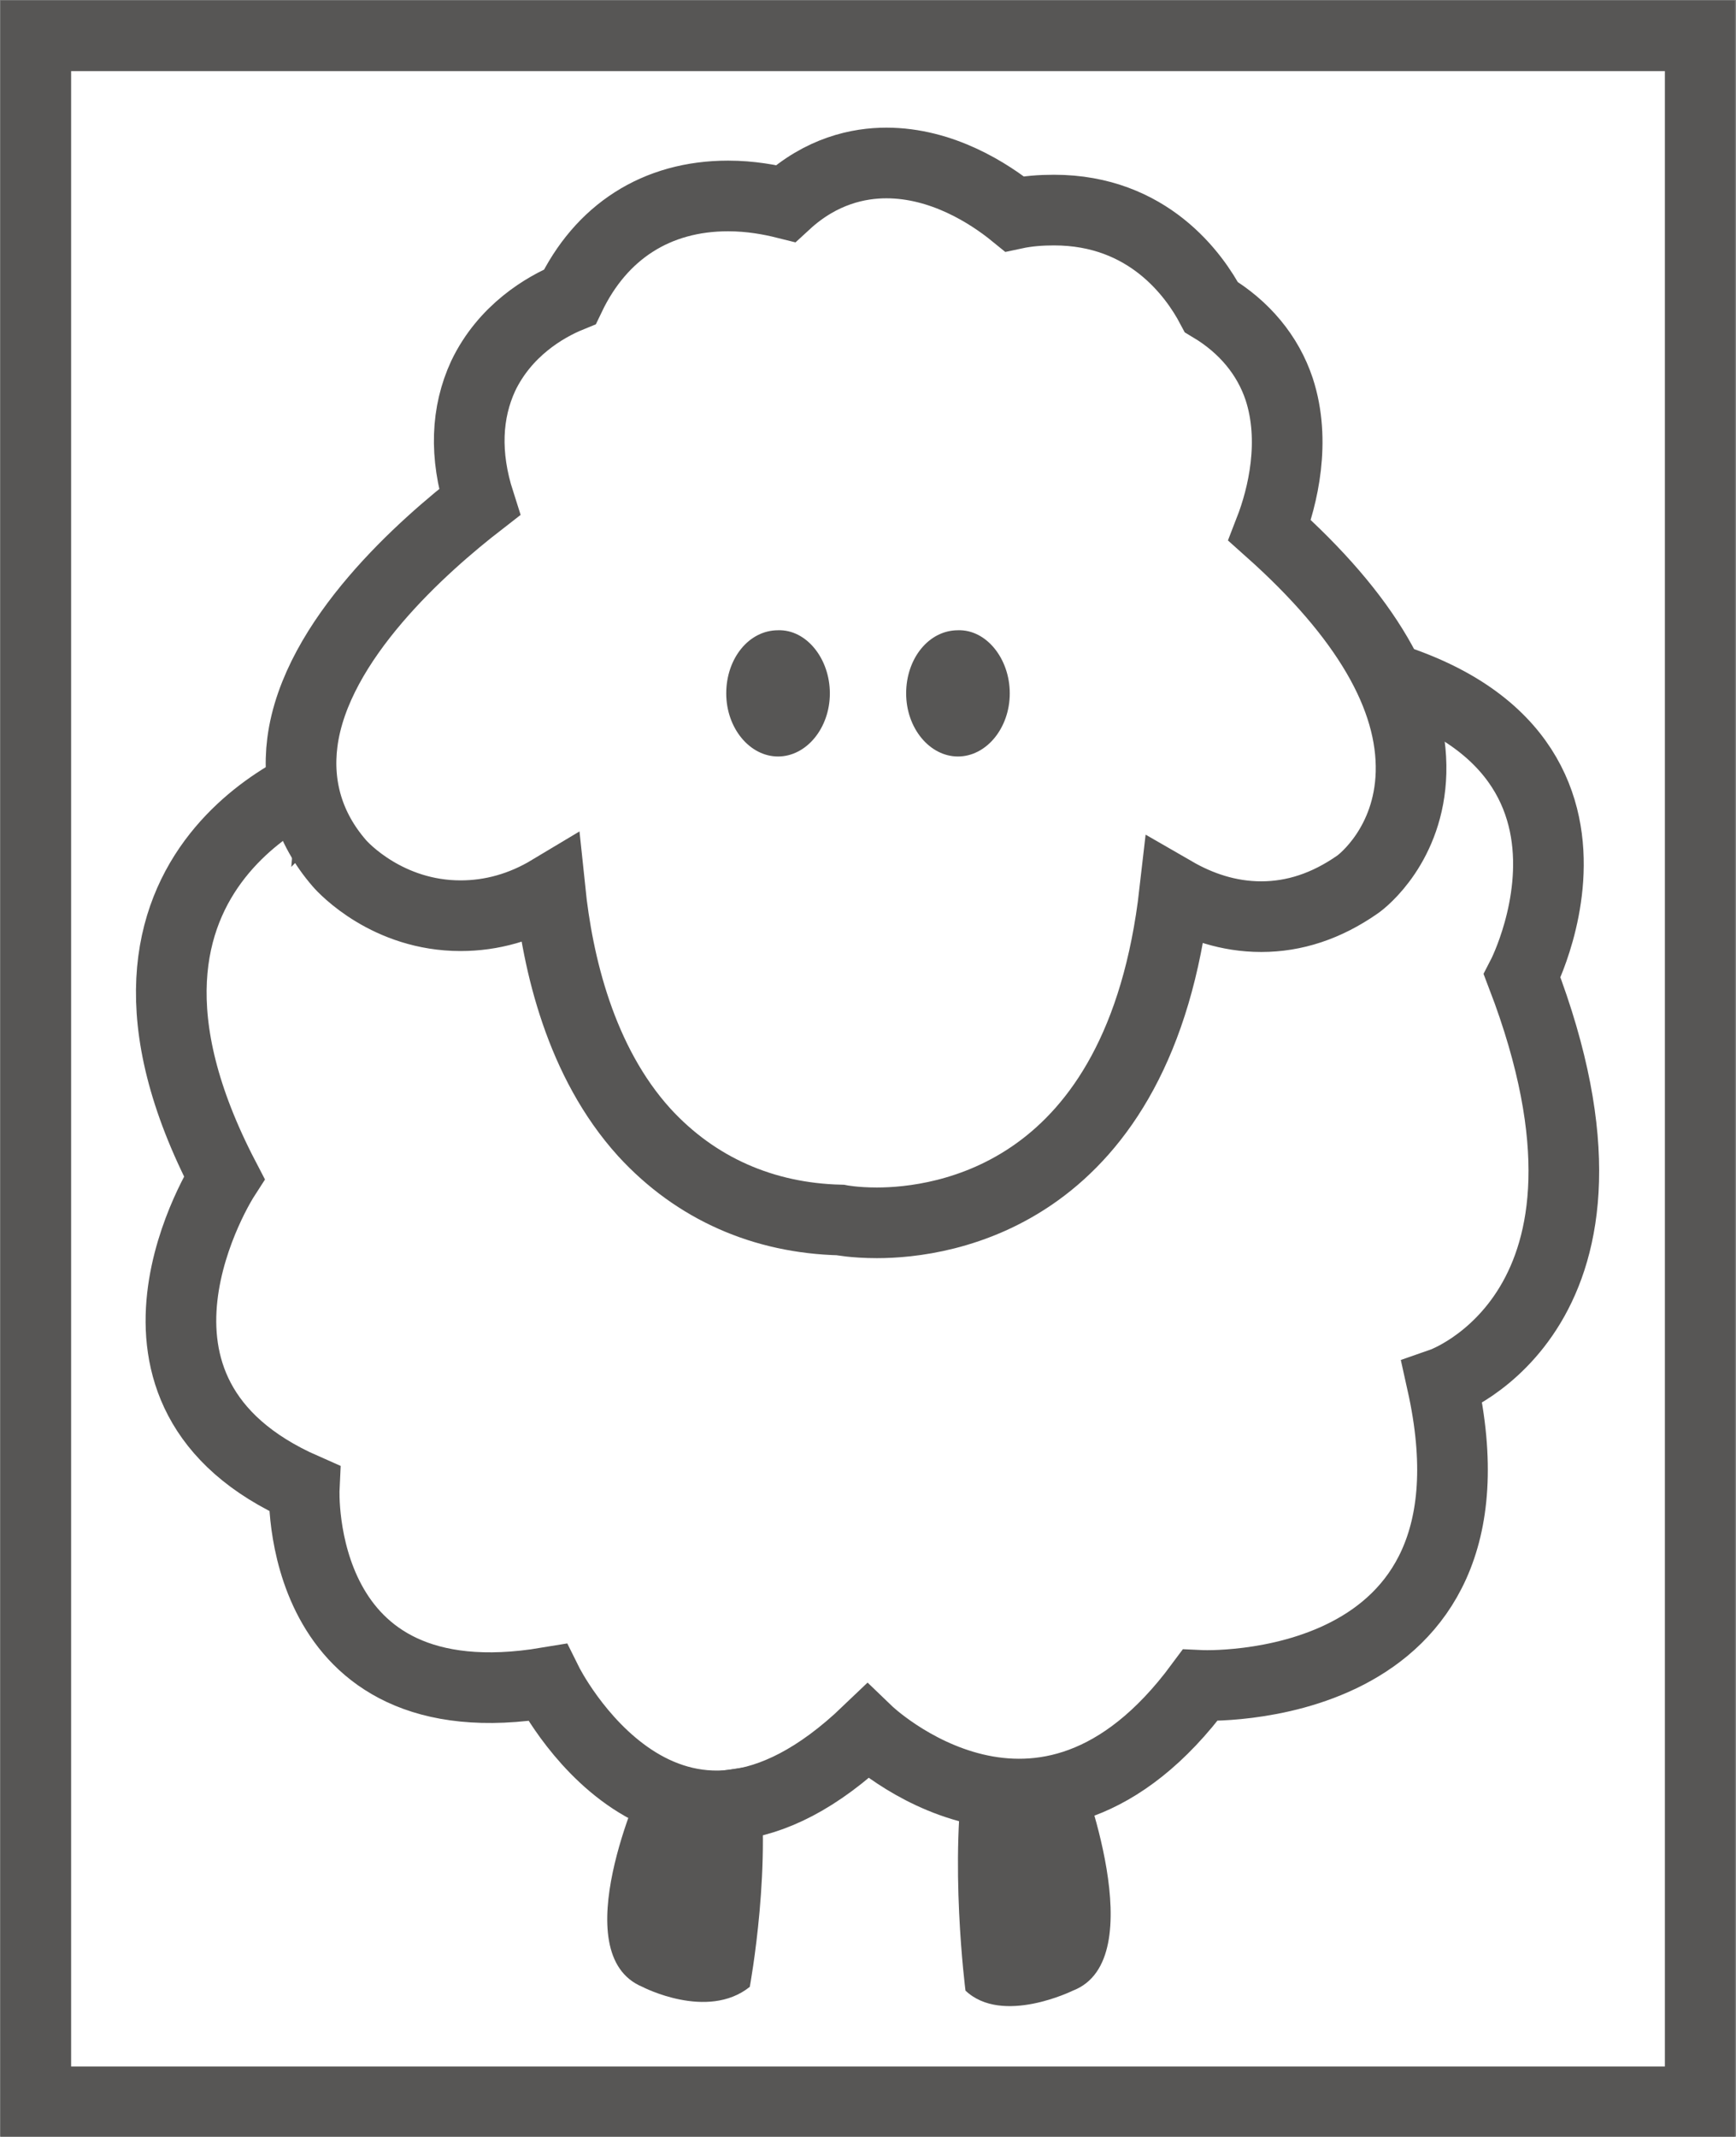
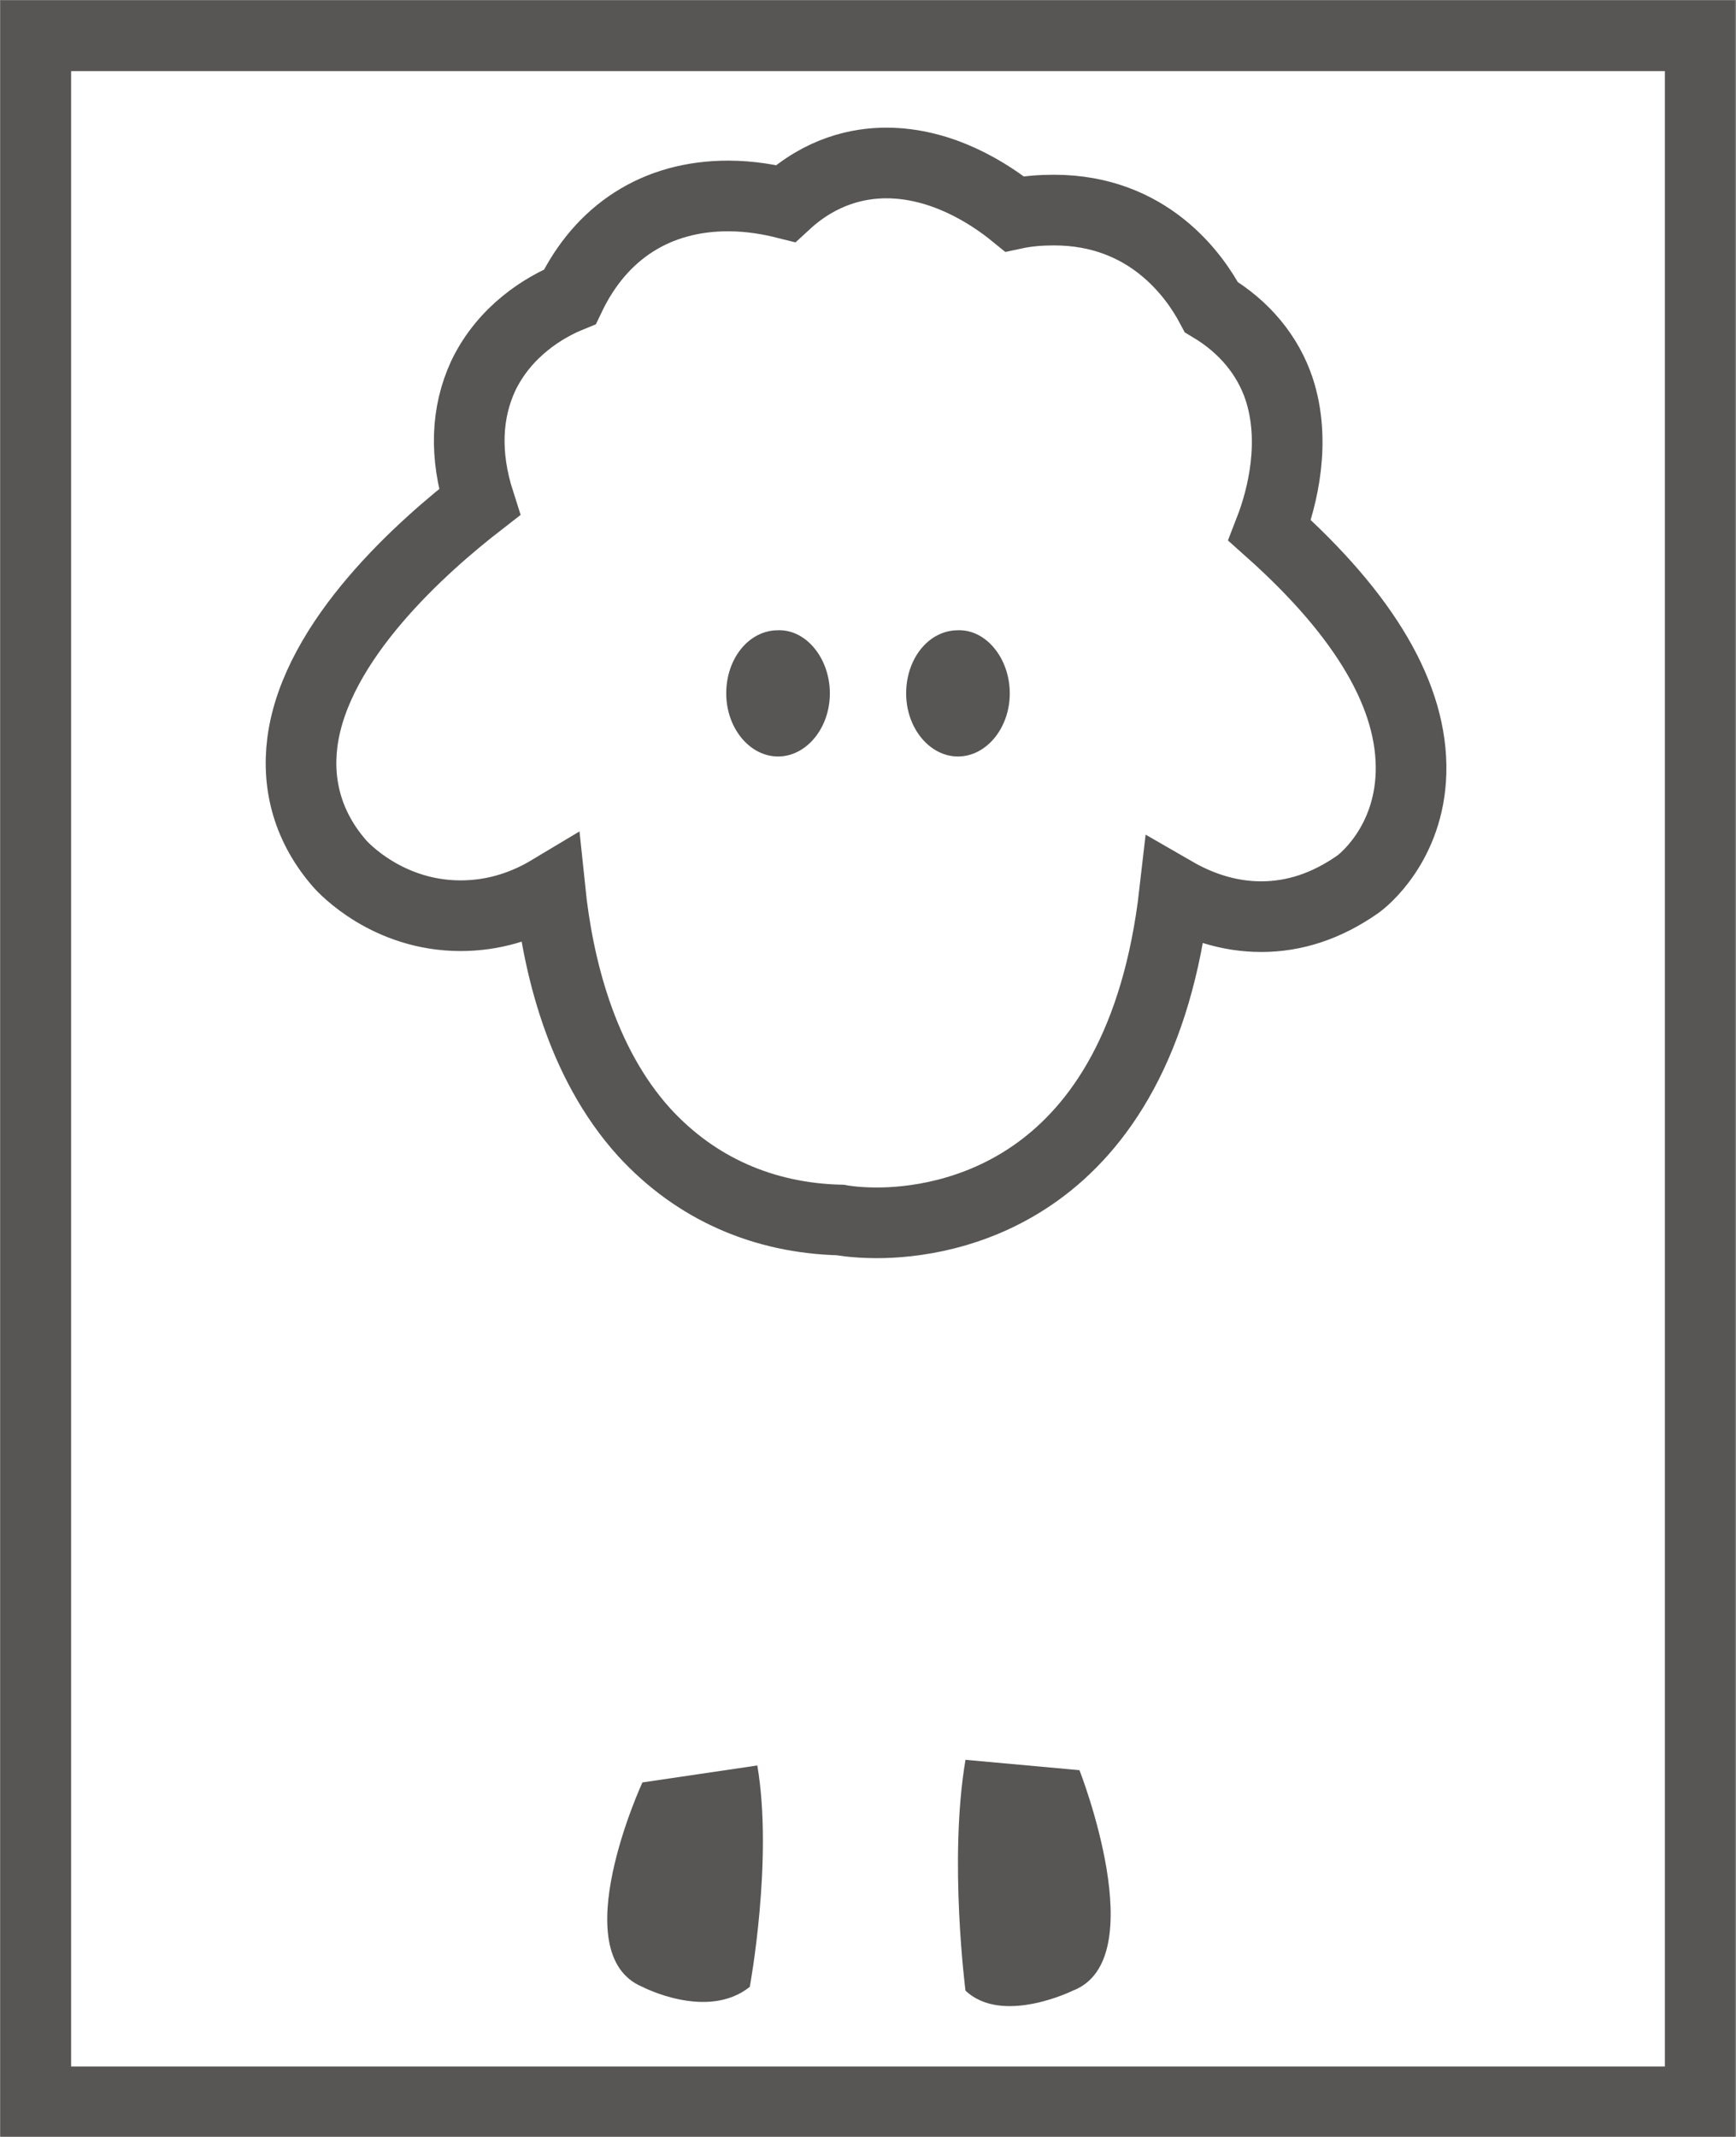
<svg xmlns="http://www.w3.org/2000/svg" xmlns:xlink="http://www.w3.org/1999/xlink" version="1.1" id="Ebene_1" x="0px" y="0px" viewBox="0 0 18.43 22.68" style="enable-background:new 0 0 18.43 22.68;" xml:space="preserve">
  <rect x="0" y="0" width="18.43" height="22.68" fill="#808080" stroke="none" />
  <style type="text/css">
	.st0{fill:#FFFFFF;}
	.st1{clip-path:url(#SVGID_00000095303371005255660550000014527725020474823099_);fill:none;stroke:#575655;stroke-width:0.75;}
	.st2{clip-path:url(#SVGID_00000095303371005255660550000014527725020474823099_);fill:#FFFFFF;}
	
		.st3{clip-path:url(#SVGID_00000095303371005255660550000014527725020474823099_);fill:none;stroke:#575655;stroke-width:0.75;stroke-miterlimit:10;}
	.st4{clip-path:url(#SVGID_00000095303371005255660550000014527725020474823099_);fill:#575655;}
</style>
  <g>
    <rect x="0.38" y="0.38" class="st0" width="17.67" height="21.93" />
    <g>
      <defs>
        <rect id="SVGID_1_" x="0" y="0" width="18.42" height="22.68" />
      </defs>
      <clipPath id="SVGID_00000088094264294034624230000018268550888621946553_">
        <use xlink:href="#SVGID_1_" style="overflow:visible;" />
      </clipPath>
      <rect x="0.38" y="0.38" style="clip-path:url(#SVGID_00000088094264294034624230000018268550888621946553_);fill:none;stroke:#575655;stroke-width:0.75;" width="17.67" height="21.93" />
      <path style="clip-path:url(#SVGID_00000088094264294034624230000018268550888621946553_);fill:#FFFFFF;" d="M2.38,12.5    c0,0-1.47,2.28,0.85,3.3c0,0-0.12,2.51,2.58,2.06c0,0,1.27,2.56,3.4,0.52c0,0,1.85,1.78,3.53-0.49c0,0,3.32,0.16,2.57-3.21    c0,0,2.21-0.77,0.85-4.32c0,0,1.54-2.97-2.62-3.4c0,0-4.24-4.7-7.12-1.09c0,0-2.58-1.2-2.87,2.34C3.56,8.2,0.62,9.12,2.38,12.5" />
-       <path style="clip-path:url(#SVGID_00000088094264294034624230000018268550888621946553_);fill:none;stroke:#575655;stroke-width:0.75;stroke-miterlimit:10;" d="    M2.38,12.5c0,0-1.47,2.28,0.85,3.3c0,0-0.12,2.51,2.58,2.06c0,0,1.27,2.56,3.4,0.52c0,0,1.85,1.78,3.53-0.49    c0,0,3.32,0.16,2.57-3.21c0,0,2.21-0.77,0.85-4.32c0,0,1.54-2.97-2.62-3.4c0,0-4.24-4.7-7.12-1.09c0,0-2.58-1.2-2.87,2.34    C3.56,8.2,0.62,9.12,2.38,12.5z" />
      <path style="clip-path:url(#SVGID_00000088094264294034624230000018268550888621946553_);fill:#FFFFFF;" d="M9.31,12.98    c-0.24,0-0.39-0.03-0.39-0.03c-0.81-0.02-1.53-0.33-2.08-0.93c-0.68-0.75-0.92-1.8-1-2.57C5.54,9.63,5.22,9.72,4.89,9.72    c-0.77,0-1.24-0.5-1.29-0.56C3.28,8.79,3.15,8.35,3.21,7.88c0.14-1.09,1.3-2.1,1.88-2.55c-0.16-0.5-0.14-0.95,0.04-1.34    c0.23-0.48,0.65-0.73,0.92-0.84c0.33-0.69,0.92-1.07,1.68-1.07c0.24,0,0.45,0.04,0.61,0.08c0.38-0.35,0.78-0.43,1.07-0.43    c0.59,0,1.09,0.32,1.36,0.54c0.14-0.03,0.28-0.04,0.42-0.04c1,0,1.49,0.69,1.67,1.03c0.35,0.21,0.6,0.51,0.72,0.87    c0.18,0.55,0.04,1.14-0.1,1.5c1.02,0.91,1.52,1.77,1.5,2.57c-0.02,0.76-0.51,1.15-0.57,1.19c-0.33,0.23-0.67,0.34-1.02,0.34    s-0.66-0.11-0.92-0.26C12.1,12.71,10,12.98,9.31,12.98" />
      <path style="clip-path:url(#SVGID_00000088094264294034624230000018268550888621946553_);fill:none;stroke:#575655;stroke-width:0.75;stroke-miterlimit:10;" d="    M9.31,12.98c-0.24,0-0.39-0.03-0.39-0.03c-0.81-0.02-1.53-0.33-2.08-0.93c-0.68-0.75-0.92-1.8-1-2.57    C5.54,9.63,5.22,9.72,4.89,9.72c-0.77,0-1.24-0.5-1.29-0.56C3.28,8.79,3.15,8.35,3.21,7.88c0.14-1.09,1.3-2.1,1.88-2.55    c-0.16-0.5-0.14-0.95,0.04-1.34c0.23-0.48,0.65-0.73,0.92-0.84c0.33-0.69,0.92-1.07,1.68-1.07c0.24,0,0.45,0.04,0.61,0.08    c0.38-0.35,0.78-0.43,1.07-0.43c0.59,0,1.09,0.32,1.36,0.54c0.14-0.03,0.28-0.04,0.42-0.04c1,0,1.49,0.69,1.67,1.03    c0.35,0.21,0.6,0.51,0.72,0.87c0.18,0.55,0.04,1.14-0.1,1.5c1.02,0.91,1.52,1.77,1.5,2.57c-0.02,0.76-0.51,1.15-0.57,1.19    c-0.33,0.23-0.67,0.34-1.02,0.34s-0.66-0.11-0.92-0.26C12.1,12.71,10,12.98,9.31,12.98z" />
      <path style="clip-path:url(#SVGID_00000088094264294034624230000018268550888621946553_);fill:#575655;" d="M6.82,18.92    c0,0-0.84,1.82,0,2.17c0,0,0.69,0.36,1.14,0c0,0,0.25-1.35,0.08-2.35L6.82,18.92z" />
      <path style="clip-path:url(#SVGID_00000088094264294034624230000018268550888621946553_);fill:#575655;" d="M11.46,18.79    c0,0,0.79,2.01-0.07,2.34c0,0-0.75,0.37-1.14,0c0,0-0.18-1.39,0-2.45L11.46,18.79z" />
      <path style="clip-path:url(#SVGID_00000088094264294034624230000018268550888621946553_);fill:#575655;" d="M8.81,7.36    c0,0.37-0.25,0.67-0.55,0.67c-0.3,0-0.55-0.3-0.55-0.67c0-0.37,0.24-0.67,0.55-0.67C8.56,6.68,8.81,6.99,8.81,7.36" />
      <path style="clip-path:url(#SVGID_00000088094264294034624230000018268550888621946553_);fill:#575655;" d="M10.72,7.36    c0,0.37-0.25,0.67-0.55,0.67c-0.3,0-0.55-0.3-0.55-0.67c0-0.37,0.24-0.67,0.55-0.67C10.47,6.68,10.72,6.99,10.72,7.36" />
    </g>
  </g>
  <g>
</g>
  <g>
</g>
  <g>
</g>
  <g>
</g>
  <g>
</g>
  <g>
</g>
</svg>